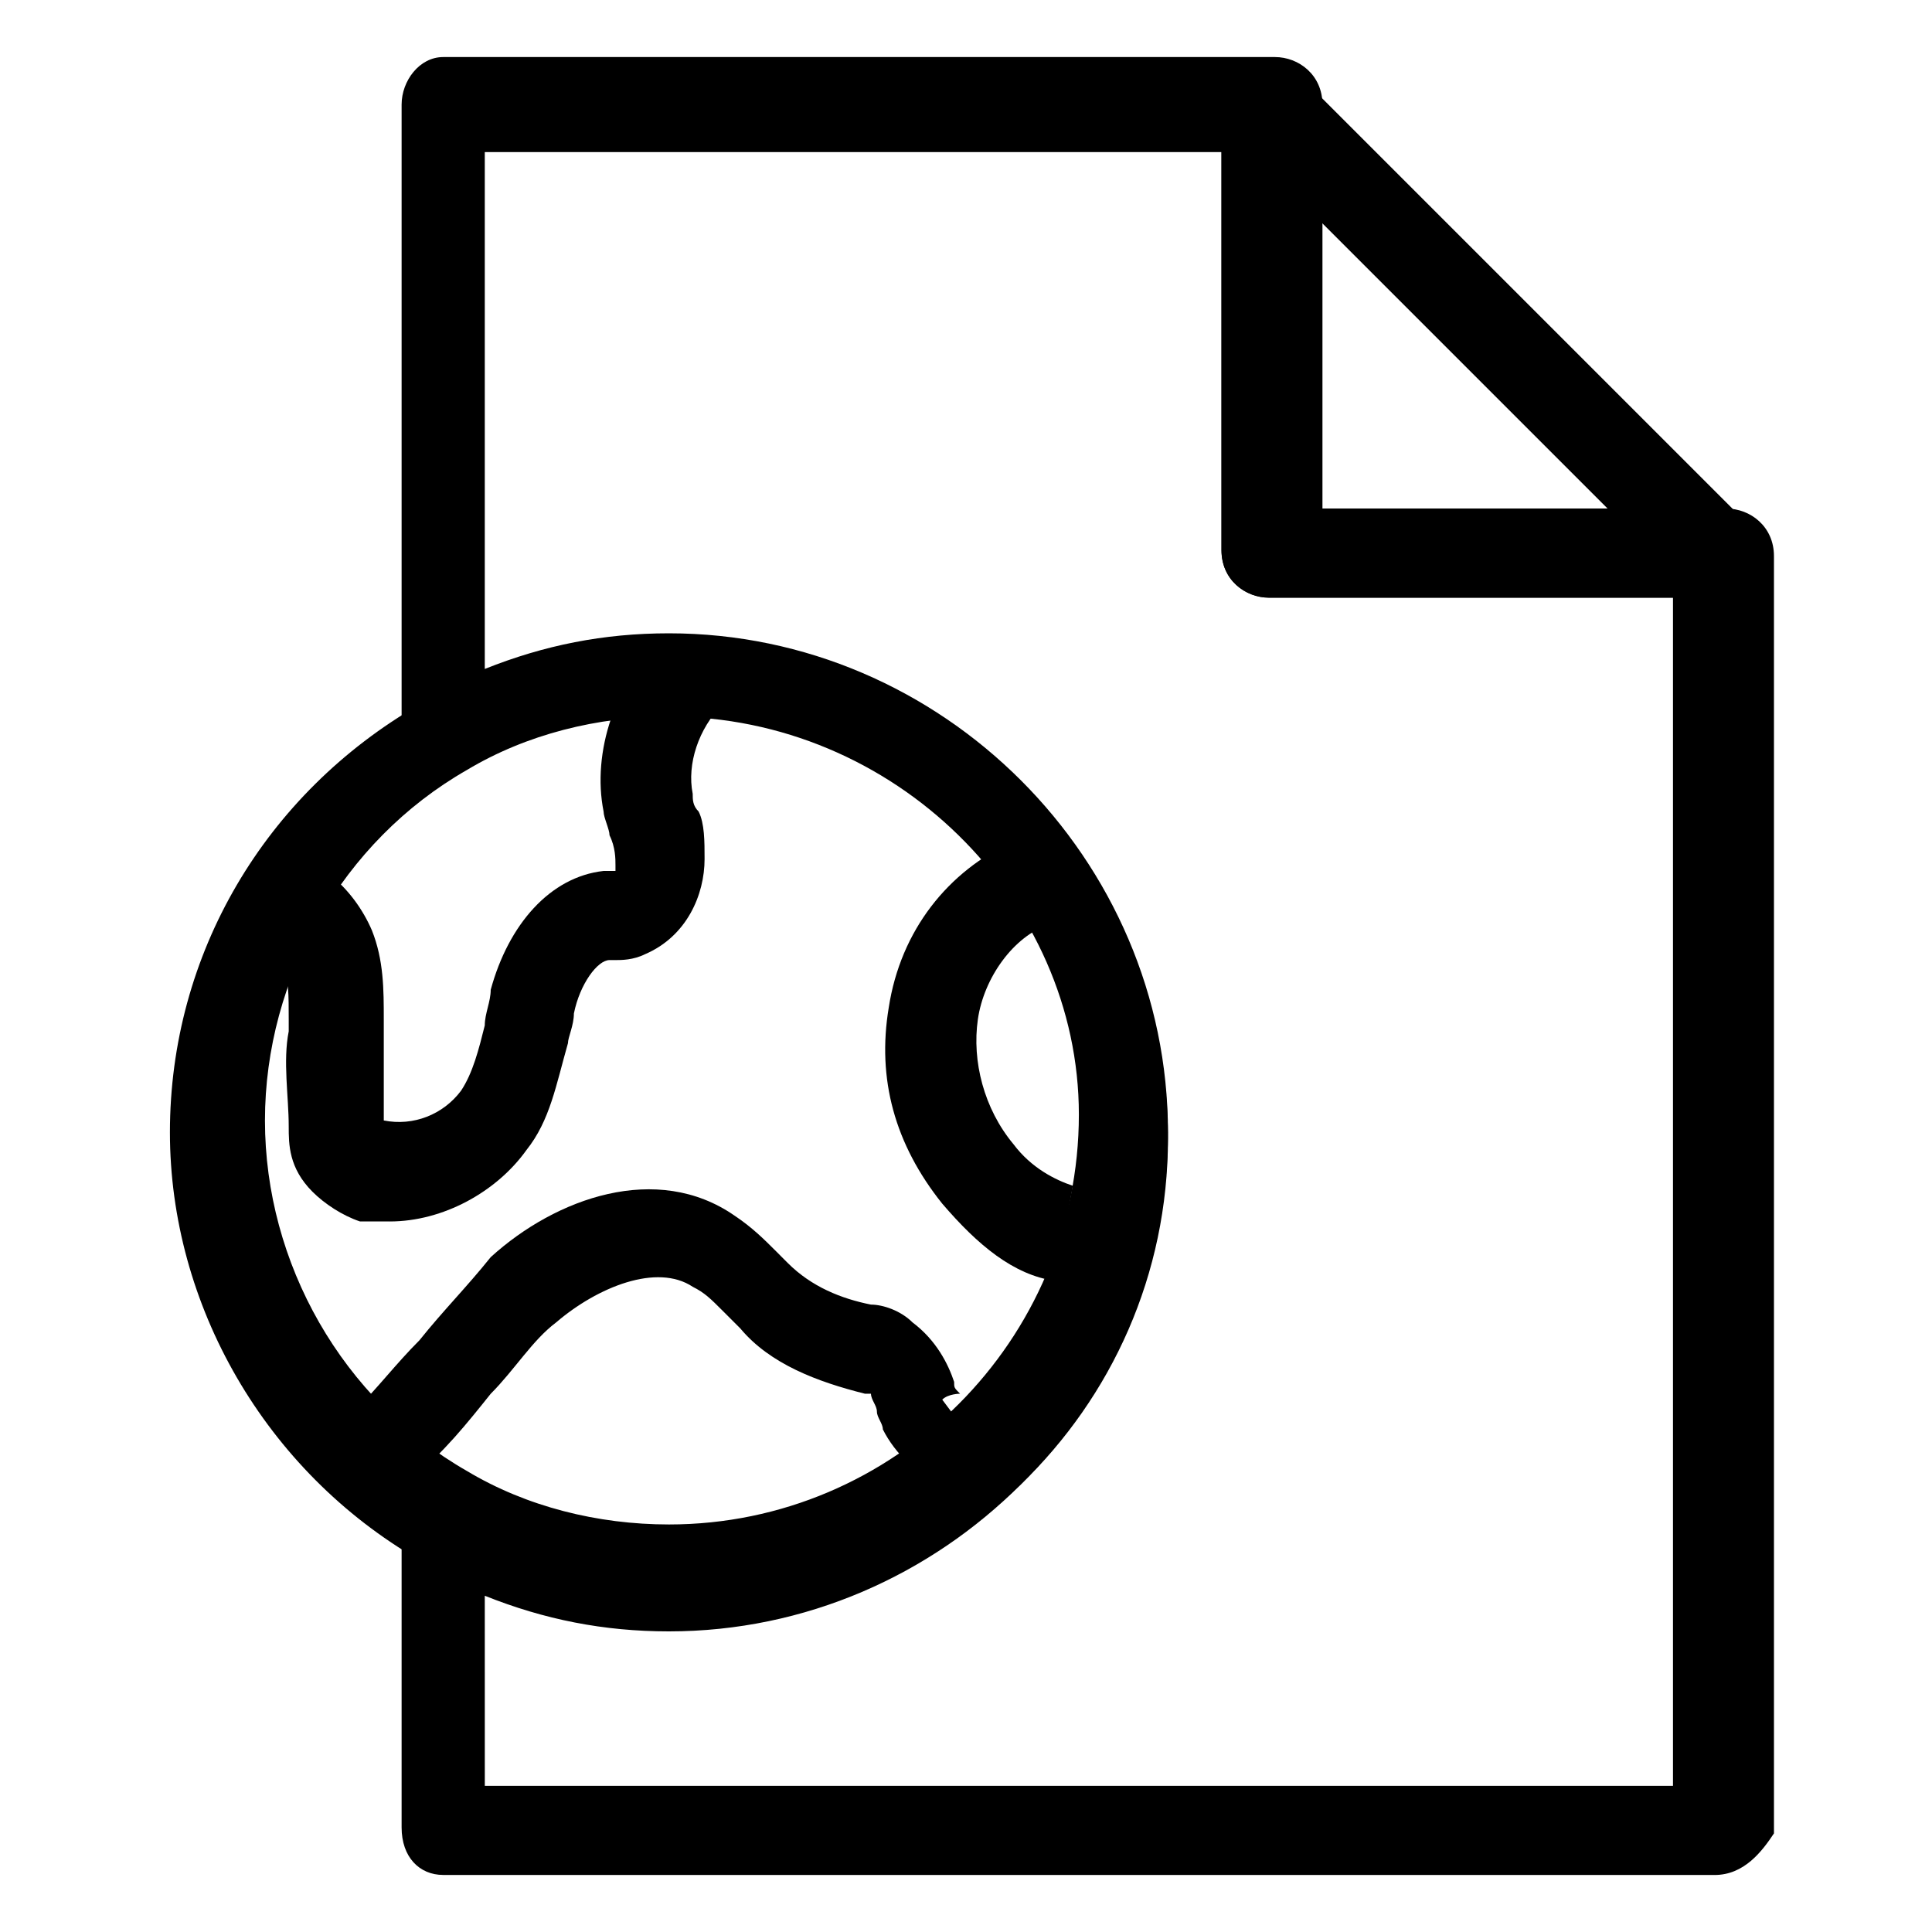
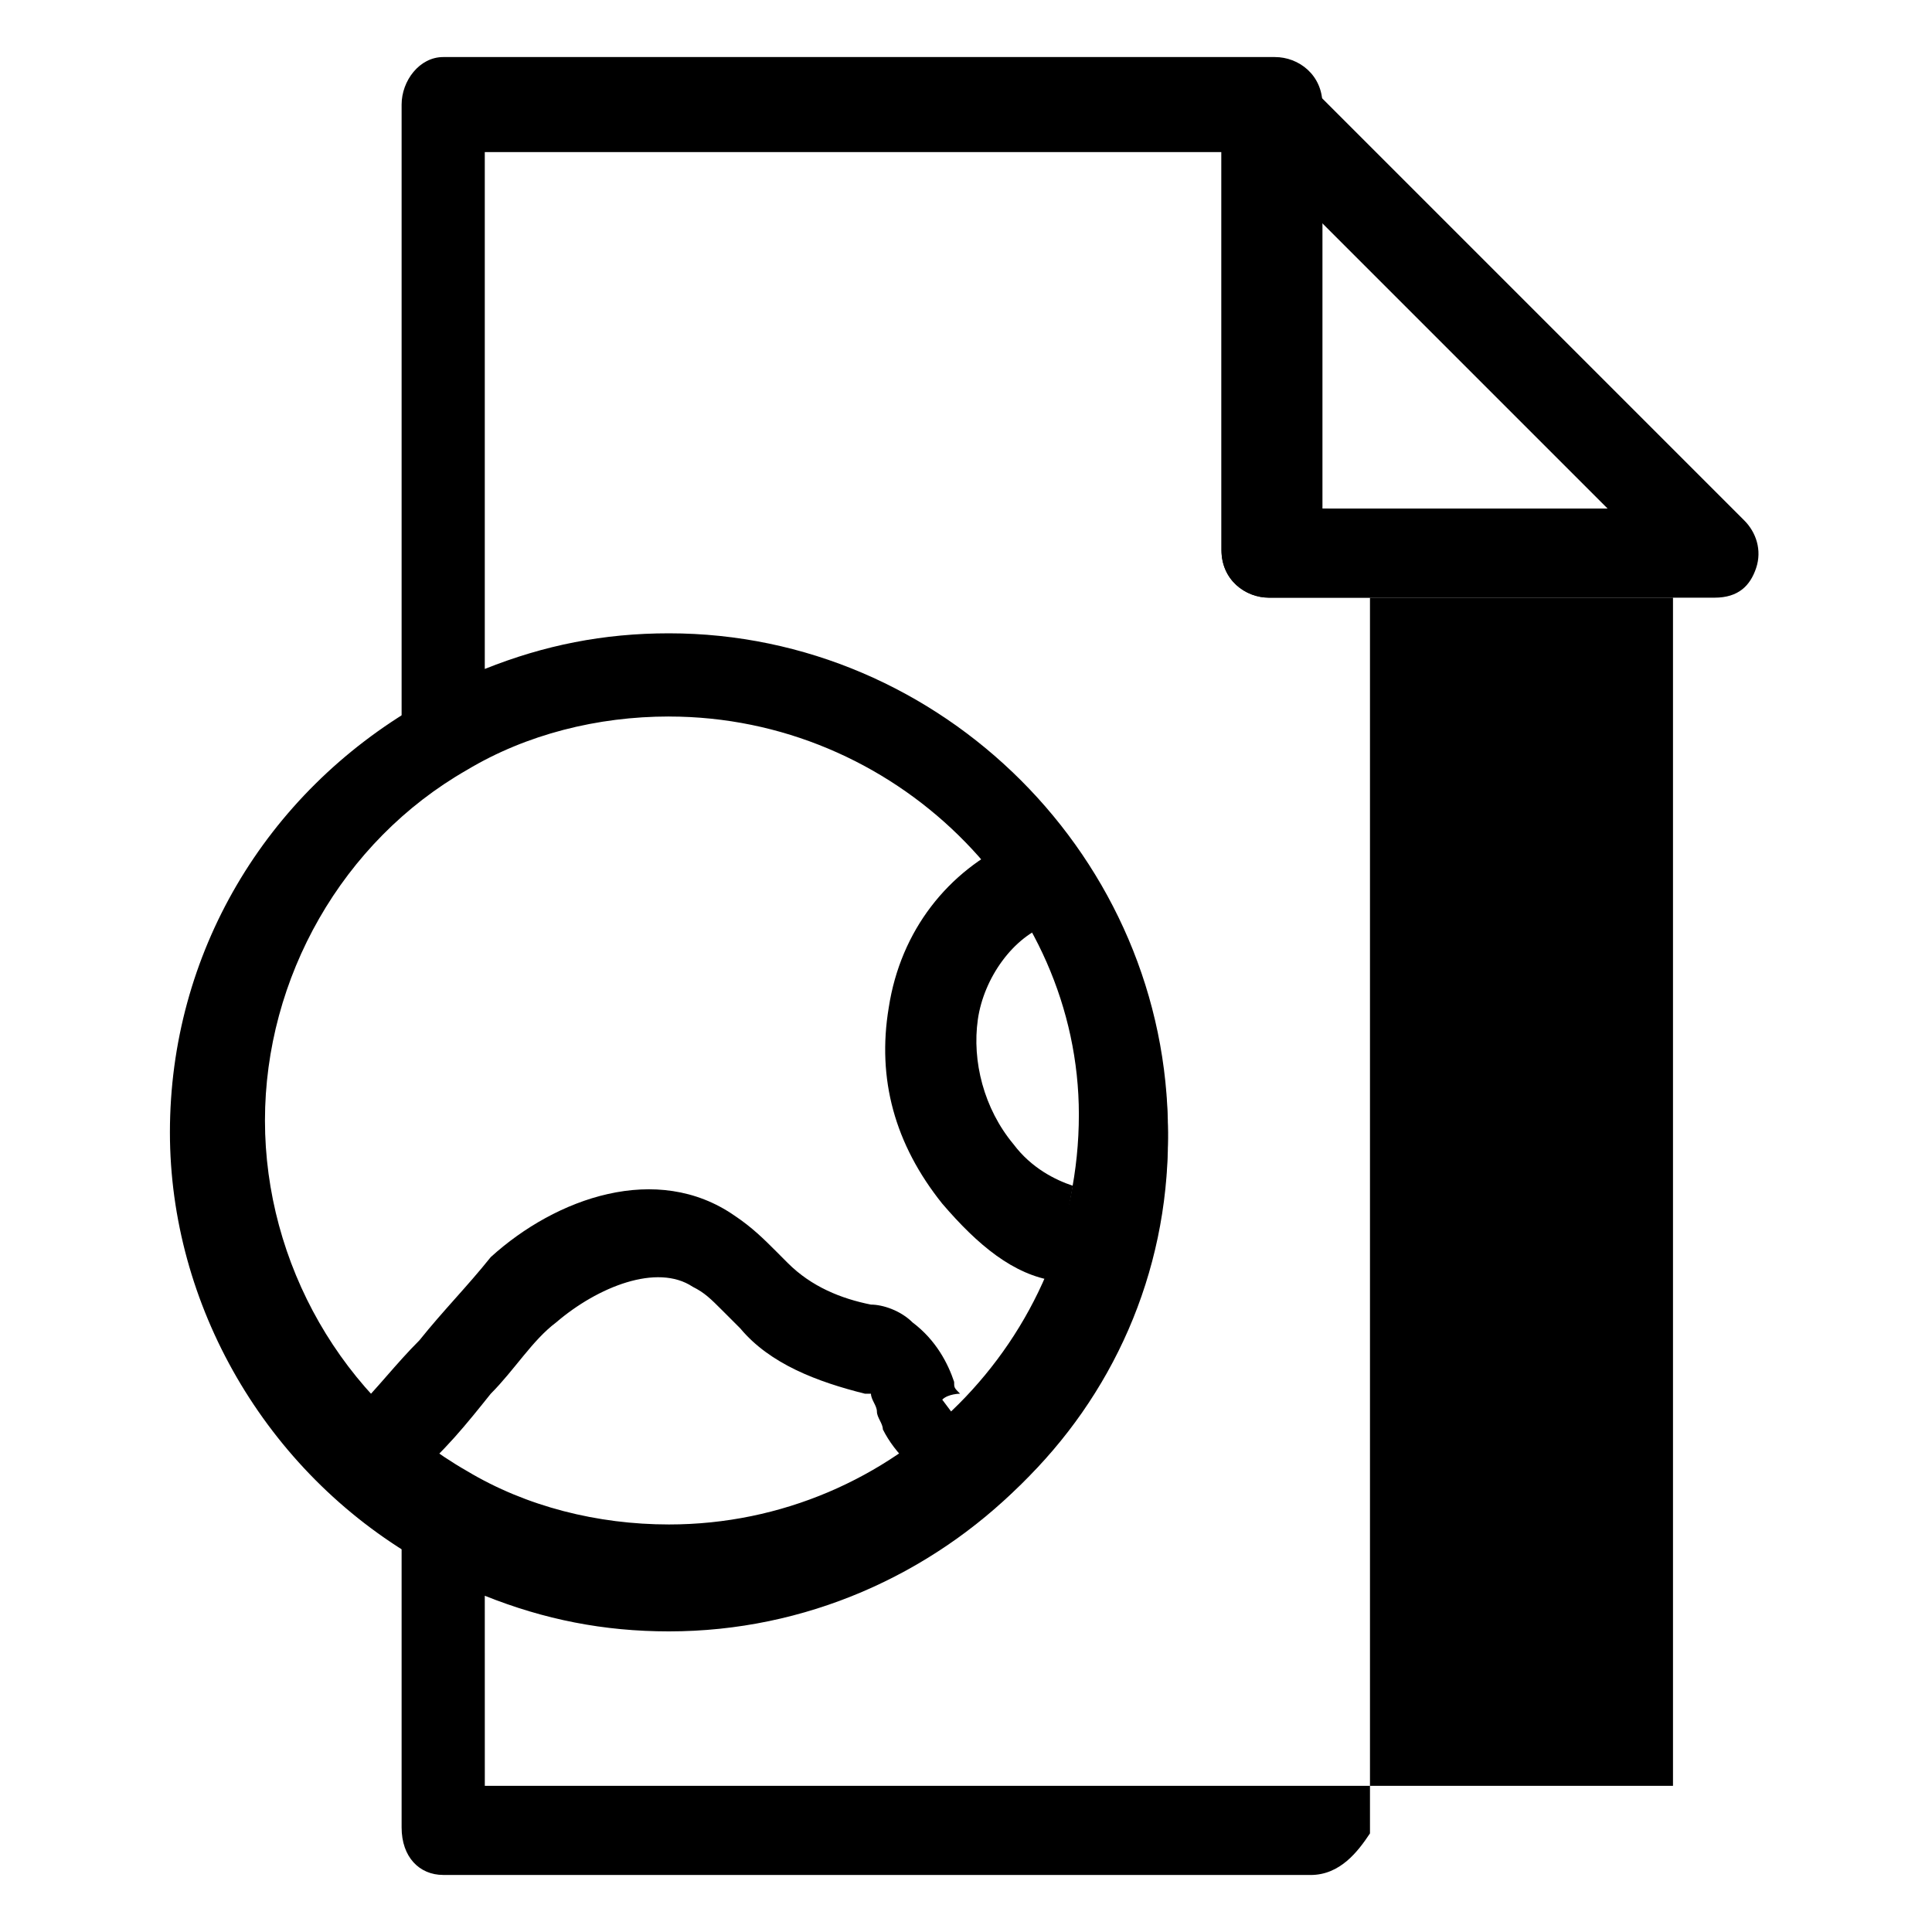
<svg xmlns="http://www.w3.org/2000/svg" fill="#000000" width="800px" height="800px" version="1.1" viewBox="144 144 512 512">
  <g>
    <path d="m598.38 302.39h-118.08c-6.297 0-12.594-4.723-12.594-12.594v-118.08c0-4.723 3.148-9.445 7.871-11.02 4.723-1.574 9.445-1.574 12.594 3.148l118.08 118.08c3.148 3.148 4.723 7.871 3.148 12.594s-4.723 7.871-11.02 7.871zm-105.49-23.617h77.145l-77.145-77.145z" />
-     <path d="m598.38 640.88h-336.93c-6.297 0-11.02-4.723-11.02-12.594v-81.867c0-4.723 1.574-7.871 6.297-11.02 3.148-1.574 7.871-1.574 12.594 0 15.742 9.445 34.637 14.168 53.531 14.168 59.828 0 108.63-48.805 108.63-108.63s-48.805-108.63-108.63-108.63c-18.895 0-37.785 4.723-53.531 14.168-3.148 1.574-7.871 1.574-12.594 0-3.148-1.574-6.297-6.297-6.297-11.02v-163.74c0-6.297 4.723-12.594 11.02-12.594h220.42c6.297-0.004 12.594 4.719 12.594 12.594v107.06h107.06c6.297 0 12.594 4.723 12.594 12.594v338.5c-3.144 4.727-7.867 11.023-15.738 11.023zm-325.9-23.617h314.88v-314.88h-107.06c-6.297 0-12.594-4.723-12.594-12.594l-0.004-105.48h-195.23v136.97c15.742-6.297 31.488-9.445 48.805-9.445 72.422 0 132.25 59.828 132.25 132.25s-59.828 132.25-132.25 132.25c-17.32 0-33.062-3.148-48.805-9.445z" />
+     <path d="m598.38 640.88h-336.93c-6.297 0-11.02-4.723-11.02-12.594v-81.867c0-4.723 1.574-7.871 6.297-11.02 3.148-1.574 7.871-1.574 12.594 0 15.742 9.445 34.637 14.168 53.531 14.168 59.828 0 108.63-48.805 108.63-108.63s-48.805-108.63-108.63-108.63c-18.895 0-37.785 4.723-53.531 14.168-3.148 1.574-7.871 1.574-12.594 0-3.148-1.574-6.297-6.297-6.297-11.02v-163.74c0-6.297 4.723-12.594 11.02-12.594h220.42c6.297-0.004 12.594 4.719 12.594 12.594v107.06c6.297 0 12.594 4.723 12.594 12.594v338.5c-3.144 4.727-7.867 11.023-15.738 11.023zm-325.9-23.617h314.88v-314.88h-107.06c-6.297 0-12.594-4.723-12.594-12.594l-0.004-105.48h-195.23v136.97c15.742-6.297 31.488-9.445 48.805-9.445 72.422 0 132.25 59.828 132.25 132.25s-59.828 132.25-132.25 132.25c-17.32 0-33.062-3.148-48.805-9.445z" />
    <path d="m321.28 574.76c-23.617 0-45.656-6.297-66.125-17.32-40.934-23.617-66.125-67.699-66.125-113.36 0-47.23 25.191-89.742 66.125-113.36 20.469-11.02 42.508-17.32 66.125-17.32 72.422 0 132.25 59.828 132.25 132.25s-59.828 129.1-132.25 129.1zm0-240.88c-18.895 0-37.785 4.723-53.531 14.168-33.062 18.895-53.531 55.105-53.531 92.891s20.469 73.996 53.531 92.891c15.742 9.445 34.637 14.168 53.531 14.168 59.828 0 108.63-48.805 108.63-108.63 0.004-56.68-48.805-105.48-108.63-105.48z" />
    <path d="m398.43 536.97h-4.723c-6.297-1.574-12.594-7.871-15.742-14.168 0-1.574-1.574-3.148-1.574-4.723s-1.574-3.148-1.574-4.723h-1.574c-12.594-3.148-25.191-7.871-33.062-17.32-1.574-1.574-3.148-3.148-4.723-4.723-3.148-3.148-4.723-4.723-7.871-6.297-9.445-6.297-25.191 0-36.211 9.445-6.297 4.723-11.02 12.594-17.32 18.895-6.297 7.871-12.594 15.742-20.469 22.043l-15.742-17.32c6.297-6.297 11.02-12.594 17.32-18.895 6.297-7.871 12.594-14.168 18.895-22.043 17.32-15.742 44.082-25.191 64.551-11.02 4.723 3.148 7.871 6.297 11.02 9.445 1.566 1.574 3.141 3.148 3.141 3.148 6.297 6.297 14.168 9.445 22.043 11.02 3.148 0 7.871 1.574 11.02 4.723 6.297 4.723 9.445 11.02 11.02 15.742 0 1.574 0 1.574 1.574 3.148 0 0-3.148 0-4.723 1.574l14.168 18.895c-1.57 1.578-6.293 3.152-9.441 3.152z" />
    <path d="m423.61 483.44c-11.02-1.574-20.469-9.445-29.914-20.469-12.594-15.742-17.32-33.062-14.168-51.957 3.148-20.469 15.742-36.211 33.062-44.082l9.445 22.043c-9.445 3.148-17.32 14.168-18.895 25.191-1.574 11.02 1.574 23.617 9.445 33.062 4.723 6.297 11.02 9.445 15.742 11.02z" />
-     <path d="m247.28 467.7h-7.871c-4.723-1.574-9.449-4.723-12.598-7.875-6.297-6.297-6.297-12.594-6.297-17.32 0-7.871-1.574-17.32 0-25.191v-3.148c0-6.297 0-11.02-1.574-15.742-1.574-3.148-3.148-4.723-3.148-4.723l-3.148-23.617c14.168-1.57 25.191 9.449 29.914 20.469 3.148 7.871 3.148 15.742 3.148 23.617v3.148 22.043 1.574c7.871 1.574 15.742-1.574 20.469-7.871 3.148-4.723 4.723-11.02 6.297-17.32 0-3.148 1.574-6.297 1.574-9.445 4.723-17.32 15.742-29.914 29.914-31.488h3.148v-1.574c0-1.574 0-4.723-1.574-7.871 0-1.574-1.574-4.723-1.574-6.297-3.148-15.742 3.148-34.637 15.742-45.656l15.742 17.32c-6.297 6.297-9.445 15.742-7.871 23.617 0 1.574 0 3.148 1.574 4.723 1.574 3.148 1.574 7.871 1.574 12.594 0 9.445-4.723 20.469-15.742 25.191-3.148 1.574-6.297 1.574-7.871 1.574l-1.574-0.004c-3.148 0-7.871 6.297-9.445 14.168 0 3.148-1.574 6.297-1.574 7.871-3.152 11.023-4.727 20.469-11.023 28.34-7.871 11.02-22.043 18.895-36.211 18.895z" />
  </g>
</svg>